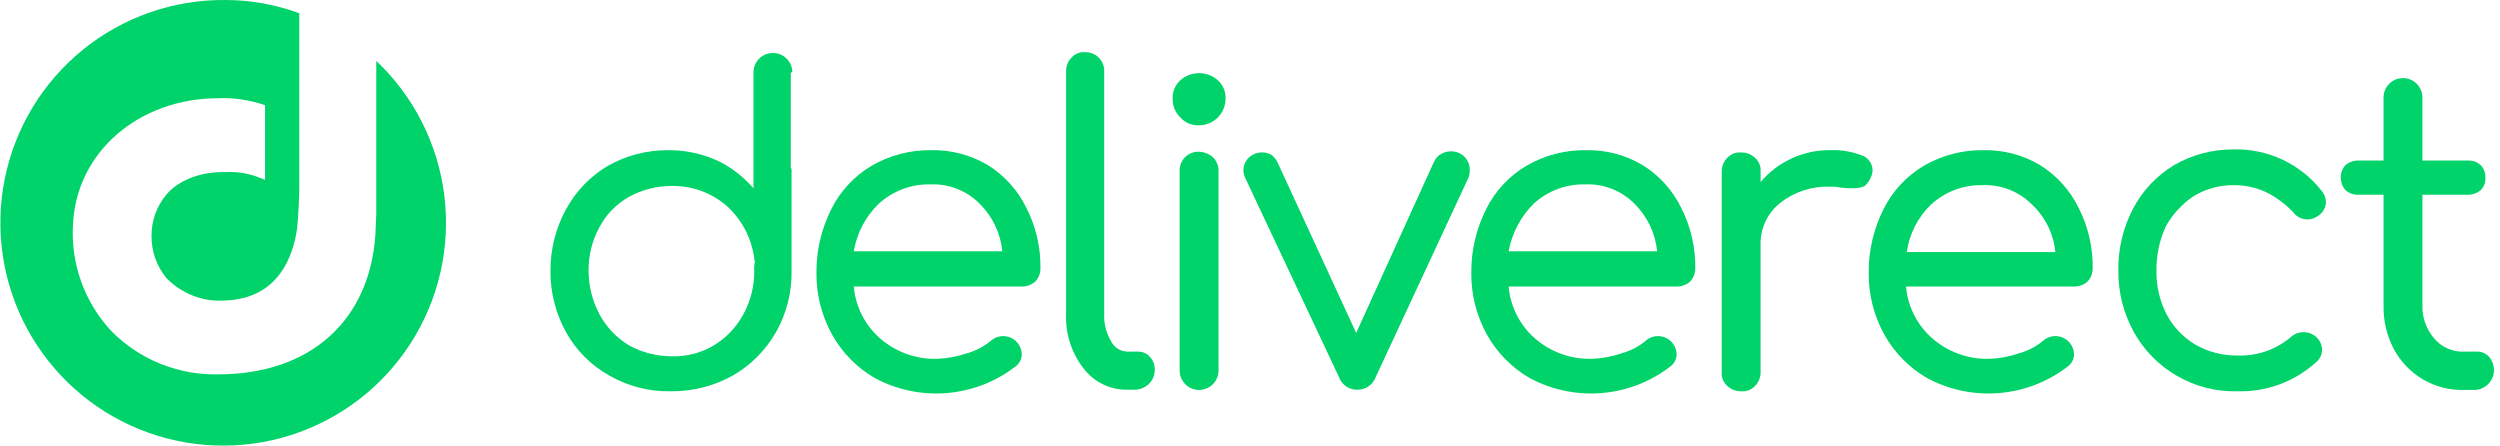
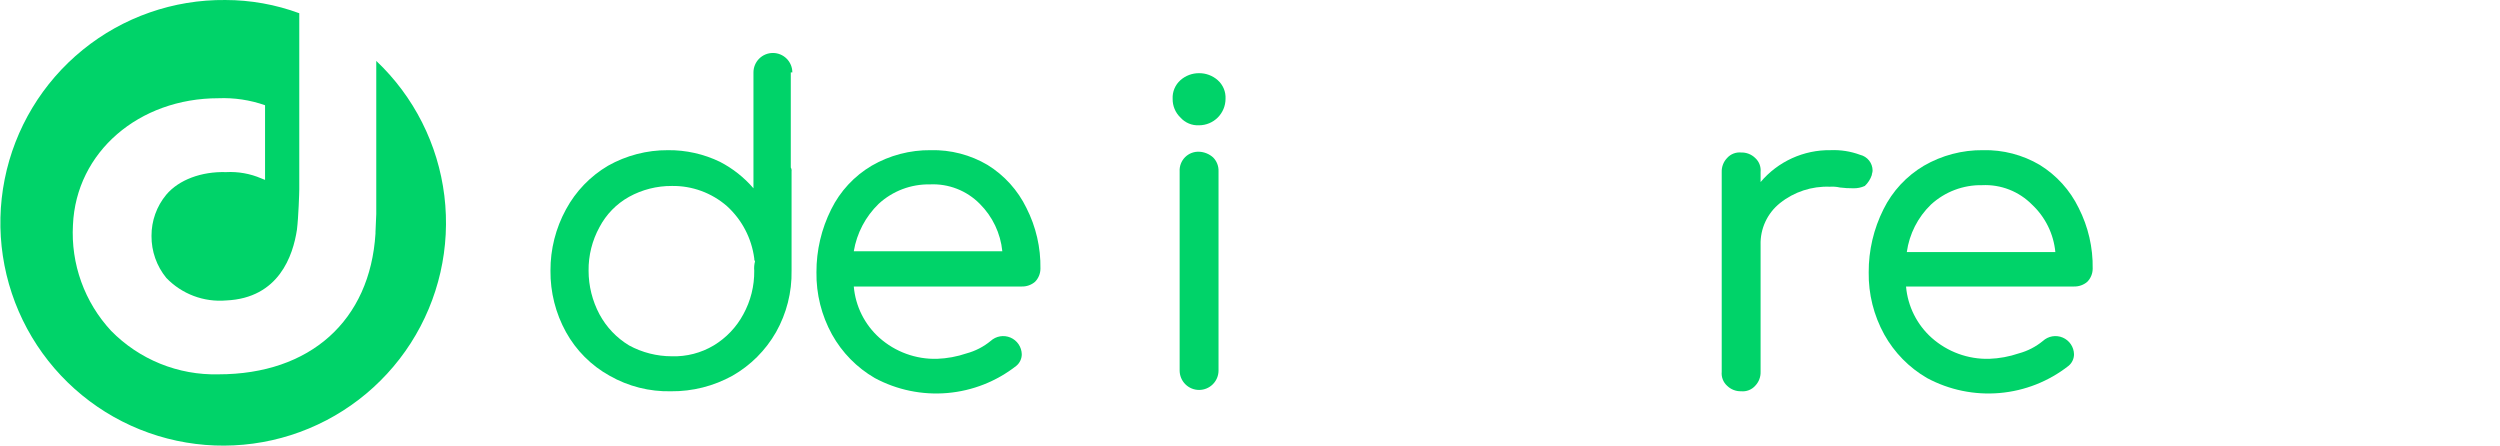
<svg xmlns="http://www.w3.org/2000/svg" width="286" height="51" viewBox="0 0 286 51" fill="none">
  <path d="M43.045 6.968V24.495C43.045 24.94 42.956 26.096 42.956 26.541V26.719C42.333 36.684 35.483 42.823 24.984 42.823C22.705 42.879 20.439 42.465 18.327 41.608C16.215 40.751 14.302 39.468 12.706 37.84C11.203 36.221 10.042 34.314 9.293 32.235C8.543 30.156 8.222 27.947 8.346 25.74C8.702 17.377 15.909 11.238 24.984 11.238C26.798 11.165 28.61 11.437 30.322 12.039V20.58L29.877 20.402C28.615 19.861 27.245 19.618 25.874 19.69C23.027 19.602 20.447 20.58 19.023 22.271C17.922 23.594 17.323 25.264 17.332 26.986C17.318 28.736 17.916 30.436 19.023 31.79C19.9 32.704 20.971 33.41 22.156 33.856C23.341 34.303 24.612 34.478 25.874 34.371C31.924 34.104 33.525 29.21 33.97 26.274C34.148 24.851 34.237 22.004 34.237 21.648V1.514C31.53 0.516 28.669 0.004 25.785 0.001C19.846 -0.057 14.074 1.959 9.464 5.703C4.854 9.447 1.696 14.683 0.535 20.507C-0.626 26.332 0.283 32.378 3.105 37.604C5.928 42.829 10.486 46.905 15.993 49.127C21.5 51.35 27.61 51.58 33.269 49.778C38.928 47.976 43.779 44.254 46.987 39.256C50.194 34.258 51.555 28.296 50.835 22.401C50.116 16.506 47.36 11.048 43.045 6.968Z" fill="#00D369" />
  <path d="M90.644 8.284C90.644 7.694 90.41 7.128 89.993 6.711C89.576 6.294 89.01 6.06 88.42 6.06C87.83 6.06 87.264 6.294 86.847 6.711C86.43 7.128 86.196 7.694 86.196 8.284V21.541C85.126 20.297 83.827 19.27 82.37 18.516C80.513 17.616 78.472 17.159 76.409 17.181C74.01 17.168 71.648 17.782 69.558 18.96C67.534 20.154 65.873 21.876 64.754 23.943C63.574 26.097 62.961 28.516 62.974 30.972C62.951 33.429 63.564 35.85 64.754 38C65.915 40.095 67.641 41.822 69.736 42.983C71.874 44.203 74.304 44.818 76.765 44.762C79.222 44.785 81.644 44.172 83.793 42.983C85.871 41.798 87.591 40.077 88.776 38C89.986 35.858 90.6 33.431 90.555 30.972V19.61C90.579 19.456 90.547 19.299 90.466 19.165V8.284H90.644ZM86.285 30.972C86.306 32.712 85.877 34.428 85.039 35.954C84.252 37.422 83.084 38.651 81.658 39.513C80.209 40.379 78.541 40.812 76.854 40.758C75.144 40.758 73.462 40.33 71.96 39.513C70.535 38.651 69.367 37.422 68.579 35.954C67.762 34.42 67.335 32.709 67.334 30.972C67.312 29.231 67.742 27.515 68.579 25.989C69.345 24.528 70.52 23.322 71.96 22.519C73.458 21.692 75.143 21.264 76.854 21.274C79.173 21.236 81.424 22.061 83.171 23.587C84.88 25.144 85.983 27.256 86.285 29.548C86.271 29.673 86.303 29.799 86.374 29.904C86.282 30.252 86.251 30.613 86.285 30.972Z" fill="#00D369" />
  <path d="M112.976 18.869C111.011 17.71 108.761 17.125 106.481 17.179C104.108 17.155 101.773 17.769 99.719 18.958C97.727 20.136 96.119 21.867 95.093 23.941C93.971 26.177 93.392 28.646 93.402 31.147C93.367 33.634 93.98 36.087 95.182 38.265C96.334 40.336 98.025 42.058 100.075 43.247C102.618 44.614 105.504 45.209 108.379 44.961C111.255 44.713 113.997 43.632 116.268 41.85C116.464 41.688 116.622 41.484 116.729 41.253C116.837 41.023 116.892 40.771 116.891 40.516C116.879 40.109 116.751 39.713 116.522 39.377C116.293 39.04 115.971 38.777 115.597 38.617C115.222 38.458 114.809 38.41 114.408 38.478C114.006 38.547 113.633 38.729 113.332 39.004C112.524 39.669 111.584 40.155 110.574 40.427C109.483 40.798 108.344 41.008 107.193 41.05C104.773 41.114 102.419 40.256 100.609 38.648C98.917 37.136 97.867 35.036 97.673 32.776H116.891C117.443 32.79 117.982 32.6 118.403 32.242C118.802 31.84 119.026 31.296 119.026 30.729C119.066 28.32 118.516 25.938 117.424 23.79C116.438 21.761 114.895 20.054 112.976 18.869ZM100.52 23.318C102.118 21.848 104.221 21.052 106.392 21.094C107.444 21.044 108.495 21.217 109.476 21.6C110.457 21.983 111.346 22.569 112.086 23.318C113.55 24.773 114.462 26.692 114.666 28.745H97.673C98.016 26.678 99.014 24.776 100.52 23.318Z" fill="#00D369" />
-   <path d="M130.236 40.223H128.99C128.603 40.221 128.223 40.112 127.894 39.908C127.564 39.703 127.297 39.413 127.122 39.067C126.545 38.102 126.266 36.987 126.321 35.864V8.194C126.334 7.898 126.285 7.604 126.178 7.328C126.07 7.052 125.907 6.802 125.698 6.593C125.489 6.384 125.238 6.221 124.963 6.113C124.687 6.006 124.392 5.957 124.097 5.97C123.814 5.949 123.53 5.995 123.267 6.103C123.005 6.211 122.771 6.379 122.584 6.592C122.376 6.802 122.213 7.052 122.106 7.328C121.998 7.604 121.949 7.898 121.962 8.194V35.864C121.857 38.106 122.551 40.312 123.919 42.092C124.504 42.882 125.27 43.52 126.152 43.953C127.034 44.387 128.008 44.603 128.99 44.583H129.613C129.936 44.603 130.26 44.559 130.566 44.452C130.872 44.345 131.153 44.178 131.393 43.96C131.613 43.755 131.79 43.508 131.913 43.232C132.035 42.957 132.1 42.66 132.104 42.358C132.119 42.084 132.08 41.809 131.988 41.549C131.897 41.289 131.755 41.051 131.571 40.846C131.405 40.653 131.201 40.498 130.971 40.39C130.74 40.283 130.49 40.226 130.236 40.223Z" fill="#00D369" />
  <path d="M137.176 17.358C136.878 17.345 136.581 17.395 136.303 17.503C136.026 17.612 135.774 17.778 135.565 17.99C135.355 18.202 135.192 18.456 135.087 18.735C134.981 19.013 134.935 19.311 134.951 19.609V42.385C134.951 42.975 135.186 43.541 135.603 43.958C136.02 44.375 136.586 44.609 137.176 44.609C137.766 44.609 138.331 44.375 138.748 43.958C139.166 43.541 139.4 42.975 139.4 42.385V19.609C139.412 19.313 139.363 19.018 139.256 18.743C139.149 18.467 138.986 18.217 138.777 18.007C138.335 17.611 137.769 17.381 137.176 17.358Z" fill="#00D369" />
  <path d="M137.176 8.372C136.39 8.367 135.629 8.652 135.041 9.173C134.742 9.44 134.507 9.77 134.353 10.139C134.199 10.509 134.13 10.909 134.151 11.308C134.144 11.706 134.22 12.101 134.373 12.469C134.526 12.836 134.753 13.168 135.041 13.444C135.307 13.743 135.637 13.978 136.007 14.132C136.377 14.286 136.776 14.355 137.176 14.333C137.978 14.331 138.746 14.012 139.312 13.445C139.879 12.878 140.199 12.11 140.201 11.308C140.222 10.909 140.154 10.509 140 10.139C139.845 9.77 139.61 9.44 139.311 9.173C138.723 8.652 137.962 8.367 137.176 8.372Z" fill="#00D369" />
-   <path d="M168.137 19.403C168.139 19.015 168.031 18.634 167.827 18.303C167.622 17.973 167.329 17.707 166.981 17.535C166.645 17.374 166.274 17.298 165.902 17.314C165.53 17.329 165.167 17.436 164.845 17.624C164.492 17.829 164.212 18.14 164.045 18.514L155.148 38.087L146.162 18.603C145.999 18.254 145.755 17.949 145.45 17.713C145.153 17.546 144.822 17.452 144.482 17.436C144.142 17.421 143.803 17.485 143.493 17.624C143.121 17.774 142.804 18.033 142.582 18.366C142.359 18.699 142.243 19.092 142.247 19.492C142.254 19.768 142.314 20.04 142.425 20.293L153.19 43.158C153.342 43.579 153.62 43.941 153.987 44.197C154.353 44.452 154.79 44.586 155.237 44.582C155.697 44.601 156.152 44.474 156.536 44.218C156.92 43.962 157.212 43.591 157.372 43.158L168.048 20.204C168.122 19.944 168.152 19.673 168.137 19.403Z" fill="#00D369" />
-   <path d="M187.889 18.869C185.925 17.71 183.675 17.125 181.394 17.179C179.021 17.155 176.686 17.769 174.632 18.958C172.64 20.136 171.033 21.867 170.006 23.941C168.885 26.177 168.305 28.646 168.316 31.147C168.28 33.634 168.894 36.087 170.095 38.265C171.248 40.336 172.938 42.058 174.988 43.247C177.531 44.614 180.417 45.209 183.293 44.961C186.169 44.713 188.91 43.632 191.181 41.85C191.377 41.688 191.535 41.484 191.643 41.253C191.75 41.023 191.805 40.771 191.804 40.516C191.793 40.109 191.665 39.713 191.435 39.377C191.206 39.04 190.885 38.777 190.51 38.617C190.135 38.458 189.722 38.41 189.321 38.478C188.919 38.547 188.546 38.729 188.245 39.004C187.438 39.669 186.497 40.155 185.487 40.427C184.396 40.798 183.257 41.008 182.106 41.05C179.686 41.114 177.332 40.256 175.522 38.648C173.831 37.136 172.78 35.036 172.586 32.776H191.804C192.356 32.79 192.895 32.6 193.316 32.242C193.716 31.84 193.939 31.296 193.939 30.729C193.979 28.32 193.429 25.938 192.338 23.79C191.352 21.761 189.809 20.054 187.889 18.869ZM175.433 23.318C177.031 21.848 179.135 21.052 181.305 21.094C182.357 21.044 183.408 21.217 184.389 21.6C185.37 21.983 186.259 22.569 186.999 23.318C188.463 24.773 189.375 26.692 189.579 28.745H172.586C172.964 26.69 173.957 24.797 175.433 23.318Z" fill="#00D369" />
  <path d="M214.135 20.026C214.135 19.849 214.224 19.76 214.224 19.493C214.22 19.08 214.077 18.68 213.819 18.358C213.561 18.035 213.203 17.808 212.801 17.713C211.721 17.312 210.571 17.131 209.42 17.179C207.898 17.156 206.39 17.471 205.006 18.102C203.621 18.733 202.393 19.664 201.412 20.827V19.671C201.441 19.373 201.4 19.074 201.292 18.796C201.184 18.517 201.012 18.269 200.79 18.069C200.578 17.863 200.327 17.702 200.052 17.595C199.777 17.488 199.483 17.438 199.188 17.446C198.891 17.417 198.591 17.459 198.313 17.567C198.035 17.675 197.786 17.847 197.587 18.069C197.381 18.281 197.22 18.532 197.113 18.807C197.006 19.082 196.955 19.376 196.964 19.671V42.536C196.935 42.833 196.976 43.133 197.084 43.411C197.193 43.689 197.365 43.938 197.587 44.138C197.798 44.343 198.049 44.504 198.324 44.611C198.599 44.718 198.893 44.769 199.188 44.76C199.485 44.789 199.785 44.748 200.063 44.64C200.341 44.532 200.59 44.36 200.79 44.138C200.995 43.926 201.156 43.675 201.263 43.4C201.37 43.125 201.421 42.831 201.412 42.536V28.034C201.383 27.115 201.569 26.202 201.955 25.368C202.342 24.534 202.917 23.802 203.637 23.229C205.25 21.944 207.27 21.281 209.331 21.361C209.719 21.334 210.108 21.364 210.487 21.45C210.989 21.513 211.494 21.542 212 21.539C212.459 21.554 212.916 21.463 213.335 21.272C213.701 20.93 213.976 20.502 214.135 20.026Z" fill="#00D369" />
  <path d="M233.353 18.869C231.388 17.71 229.138 17.125 226.858 17.179C224.485 17.155 222.15 17.769 220.096 18.958C218.104 20.136 216.496 21.867 215.47 23.941C214.348 26.177 213.769 28.646 213.779 31.147C213.744 33.634 214.357 36.087 215.559 38.265C216.711 40.336 218.402 42.058 220.452 43.247C222.995 44.614 225.881 45.209 228.756 44.961C231.632 44.713 234.373 43.632 236.645 41.85C236.841 41.688 236.999 41.484 237.106 41.253C237.214 41.023 237.269 40.771 237.267 40.516C237.256 40.109 237.128 39.713 236.899 39.377C236.67 39.04 236.348 38.777 235.974 38.617C235.599 38.458 235.186 38.41 234.784 38.478C234.383 38.547 234.01 38.729 233.709 39.004C232.901 39.669 231.961 40.155 230.951 40.427C229.86 40.798 228.721 41.008 227.57 41.05C225.15 41.114 222.796 40.256 220.986 38.648C219.294 37.136 218.244 35.036 218.05 32.776H237.267C237.82 32.79 238.359 32.6 238.78 32.242C239.179 31.84 239.403 31.296 239.403 30.729C239.443 28.32 238.893 25.938 237.801 23.79C236.815 21.761 235.272 20.054 233.353 18.869ZM235.132 28.834H218.139C218.428 26.768 219.398 24.858 220.897 23.407C222.495 21.937 224.598 21.141 226.769 21.183C227.821 21.133 228.872 21.306 229.853 21.689C230.834 22.072 231.723 22.658 232.463 23.407C233.984 24.831 234.933 26.761 235.132 28.834Z" fill="#00D369" />
-   <path d="M250.969 22.43C252.338 21.605 253.908 21.174 255.507 21.184C256.797 21.165 258.074 21.439 259.243 21.985C260.411 22.564 261.466 23.348 262.357 24.299C262.671 24.714 263.133 24.992 263.647 25.075C264.161 25.158 264.687 25.039 265.115 24.743C265.398 24.577 265.634 24.344 265.805 24.065C265.976 23.786 266.075 23.469 266.094 23.142C266.082 22.69 265.926 22.254 265.649 21.896C264.455 20.355 262.915 19.116 261.152 18.281C259.39 17.446 257.456 17.039 255.507 17.092C253.135 17.079 250.803 17.693 248.745 18.871C246.747 20.07 245.116 21.793 244.029 23.854C242.877 26.047 242.296 28.494 242.339 30.971C242.316 33.428 242.929 35.85 244.118 38C245.271 40.071 246.962 41.792 249.012 42.982C251.113 44.212 253.517 44.829 255.951 44.762C259.301 44.859 262.557 43.646 265.026 41.381C265.214 41.211 265.366 41.006 265.473 40.776C265.58 40.547 265.64 40.299 265.649 40.046C265.648 39.736 265.575 39.43 265.436 39.152C265.297 38.874 265.096 38.632 264.849 38.445C264.432 38.127 263.915 37.971 263.392 38.003C262.869 38.036 262.375 38.256 262.001 38.623C260.308 40.03 258.152 40.759 255.951 40.669C254.267 40.691 252.608 40.261 251.147 39.423C249.751 38.592 248.612 37.391 247.855 35.954C247.066 34.413 246.669 32.702 246.699 30.971C246.673 29.223 247.038 27.49 247.766 25.9C248.543 24.505 249.641 23.316 250.969 22.43Z" fill="#00D369" />
-   <path d="M284.778 40.847C284.591 40.633 284.357 40.466 284.095 40.358C283.832 40.249 283.548 40.204 283.265 40.224H281.931C281.275 40.259 280.619 40.141 280.017 39.878C279.415 39.616 278.882 39.216 278.461 38.712C277.552 37.649 277.075 36.284 277.126 34.886V22.279H282.287C282.839 22.294 283.378 22.104 283.799 21.745C283.982 21.558 284.125 21.335 284.217 21.09C284.309 20.845 284.348 20.583 284.333 20.322C284.347 19.796 284.156 19.285 283.799 18.898C283.595 18.714 283.356 18.572 283.096 18.48C282.837 18.389 282.561 18.349 282.287 18.364H277.126V11.158C277.126 10.568 276.892 10.002 276.475 9.585C276.058 9.168 275.492 8.933 274.902 8.933C274.312 8.933 273.746 9.168 273.329 9.585C272.912 10.002 272.678 10.568 272.678 11.158V18.364H269.831C269.278 18.35 268.739 18.54 268.318 18.898C267.962 19.285 267.77 19.796 267.784 20.322C267.786 20.845 267.975 21.35 268.318 21.745C268.523 21.929 268.762 22.071 269.021 22.163C269.281 22.254 269.556 22.294 269.831 22.279H272.678V34.913C272.638 36.644 273.036 38.358 273.834 39.895C274.607 41.361 275.775 42.579 277.207 43.413C278.638 44.247 280.275 44.662 281.931 44.611H282.909C283.214 44.626 283.519 44.581 283.806 44.476C284.092 44.372 284.356 44.212 284.579 44.005C284.803 43.797 284.983 43.547 285.109 43.27C285.235 42.992 285.304 42.691 285.312 42.386C285.317 41.827 285.128 41.283 284.778 40.847Z" fill="#00D369" />
</svg>